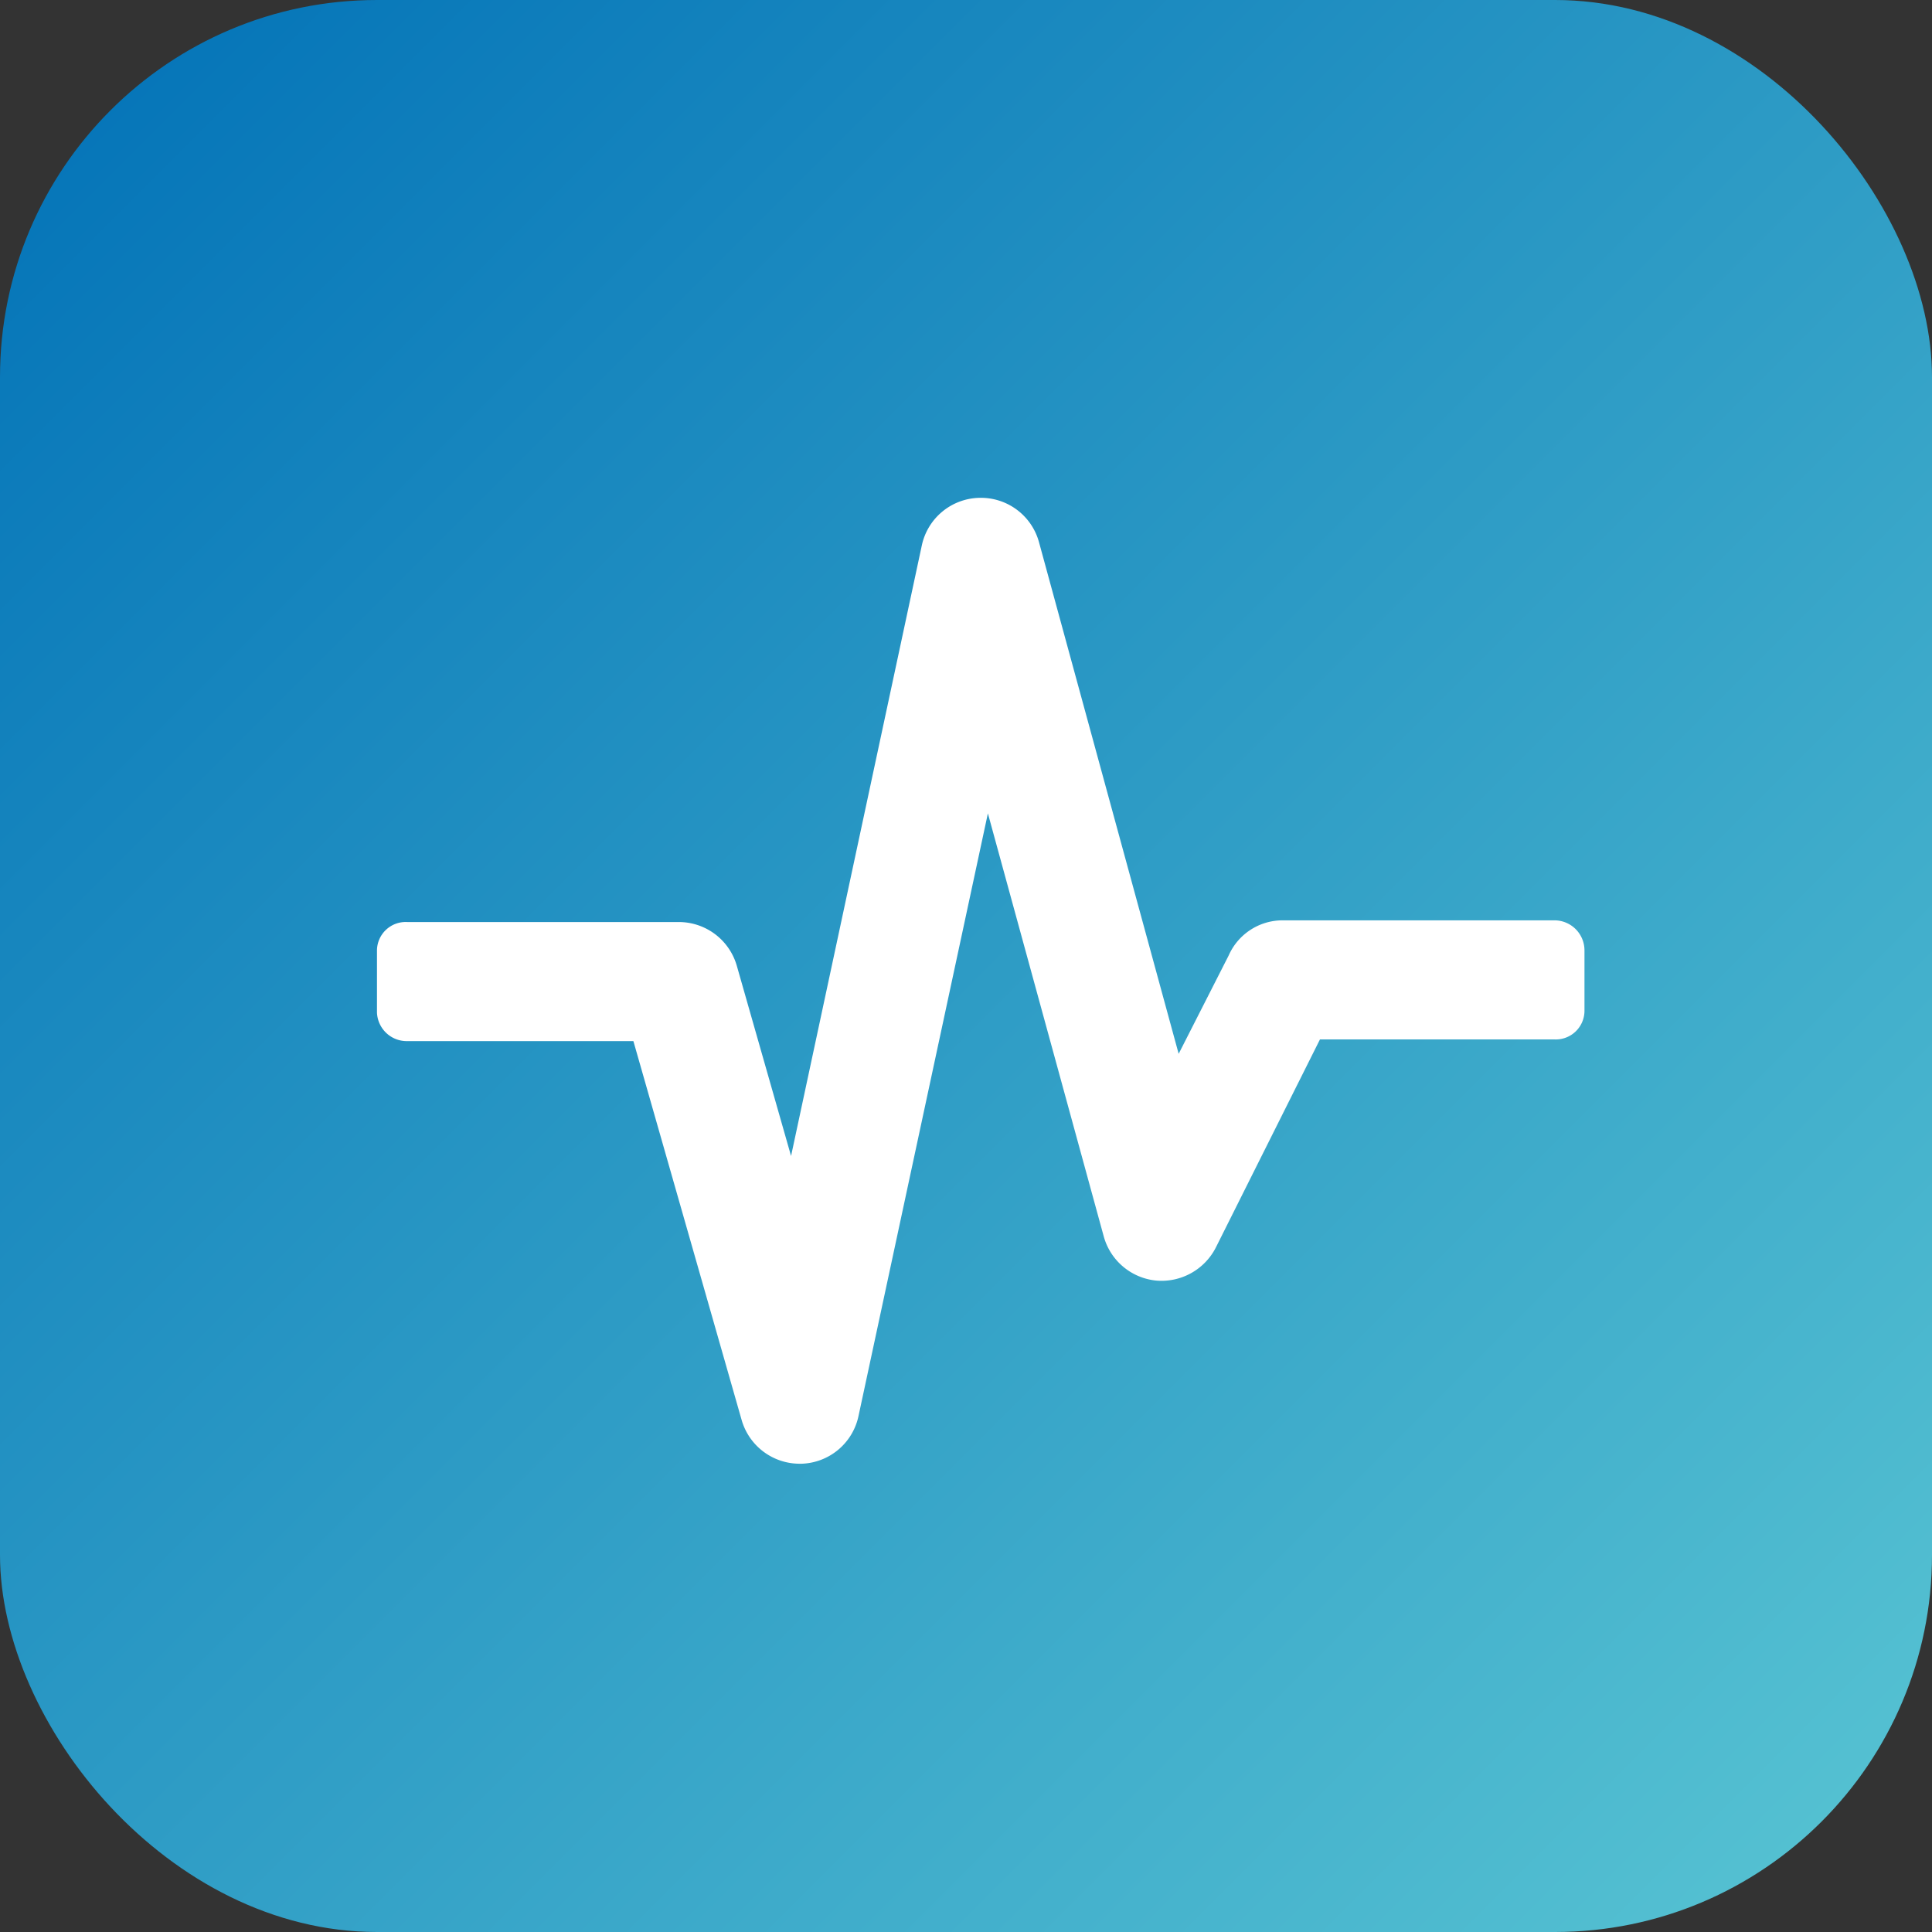
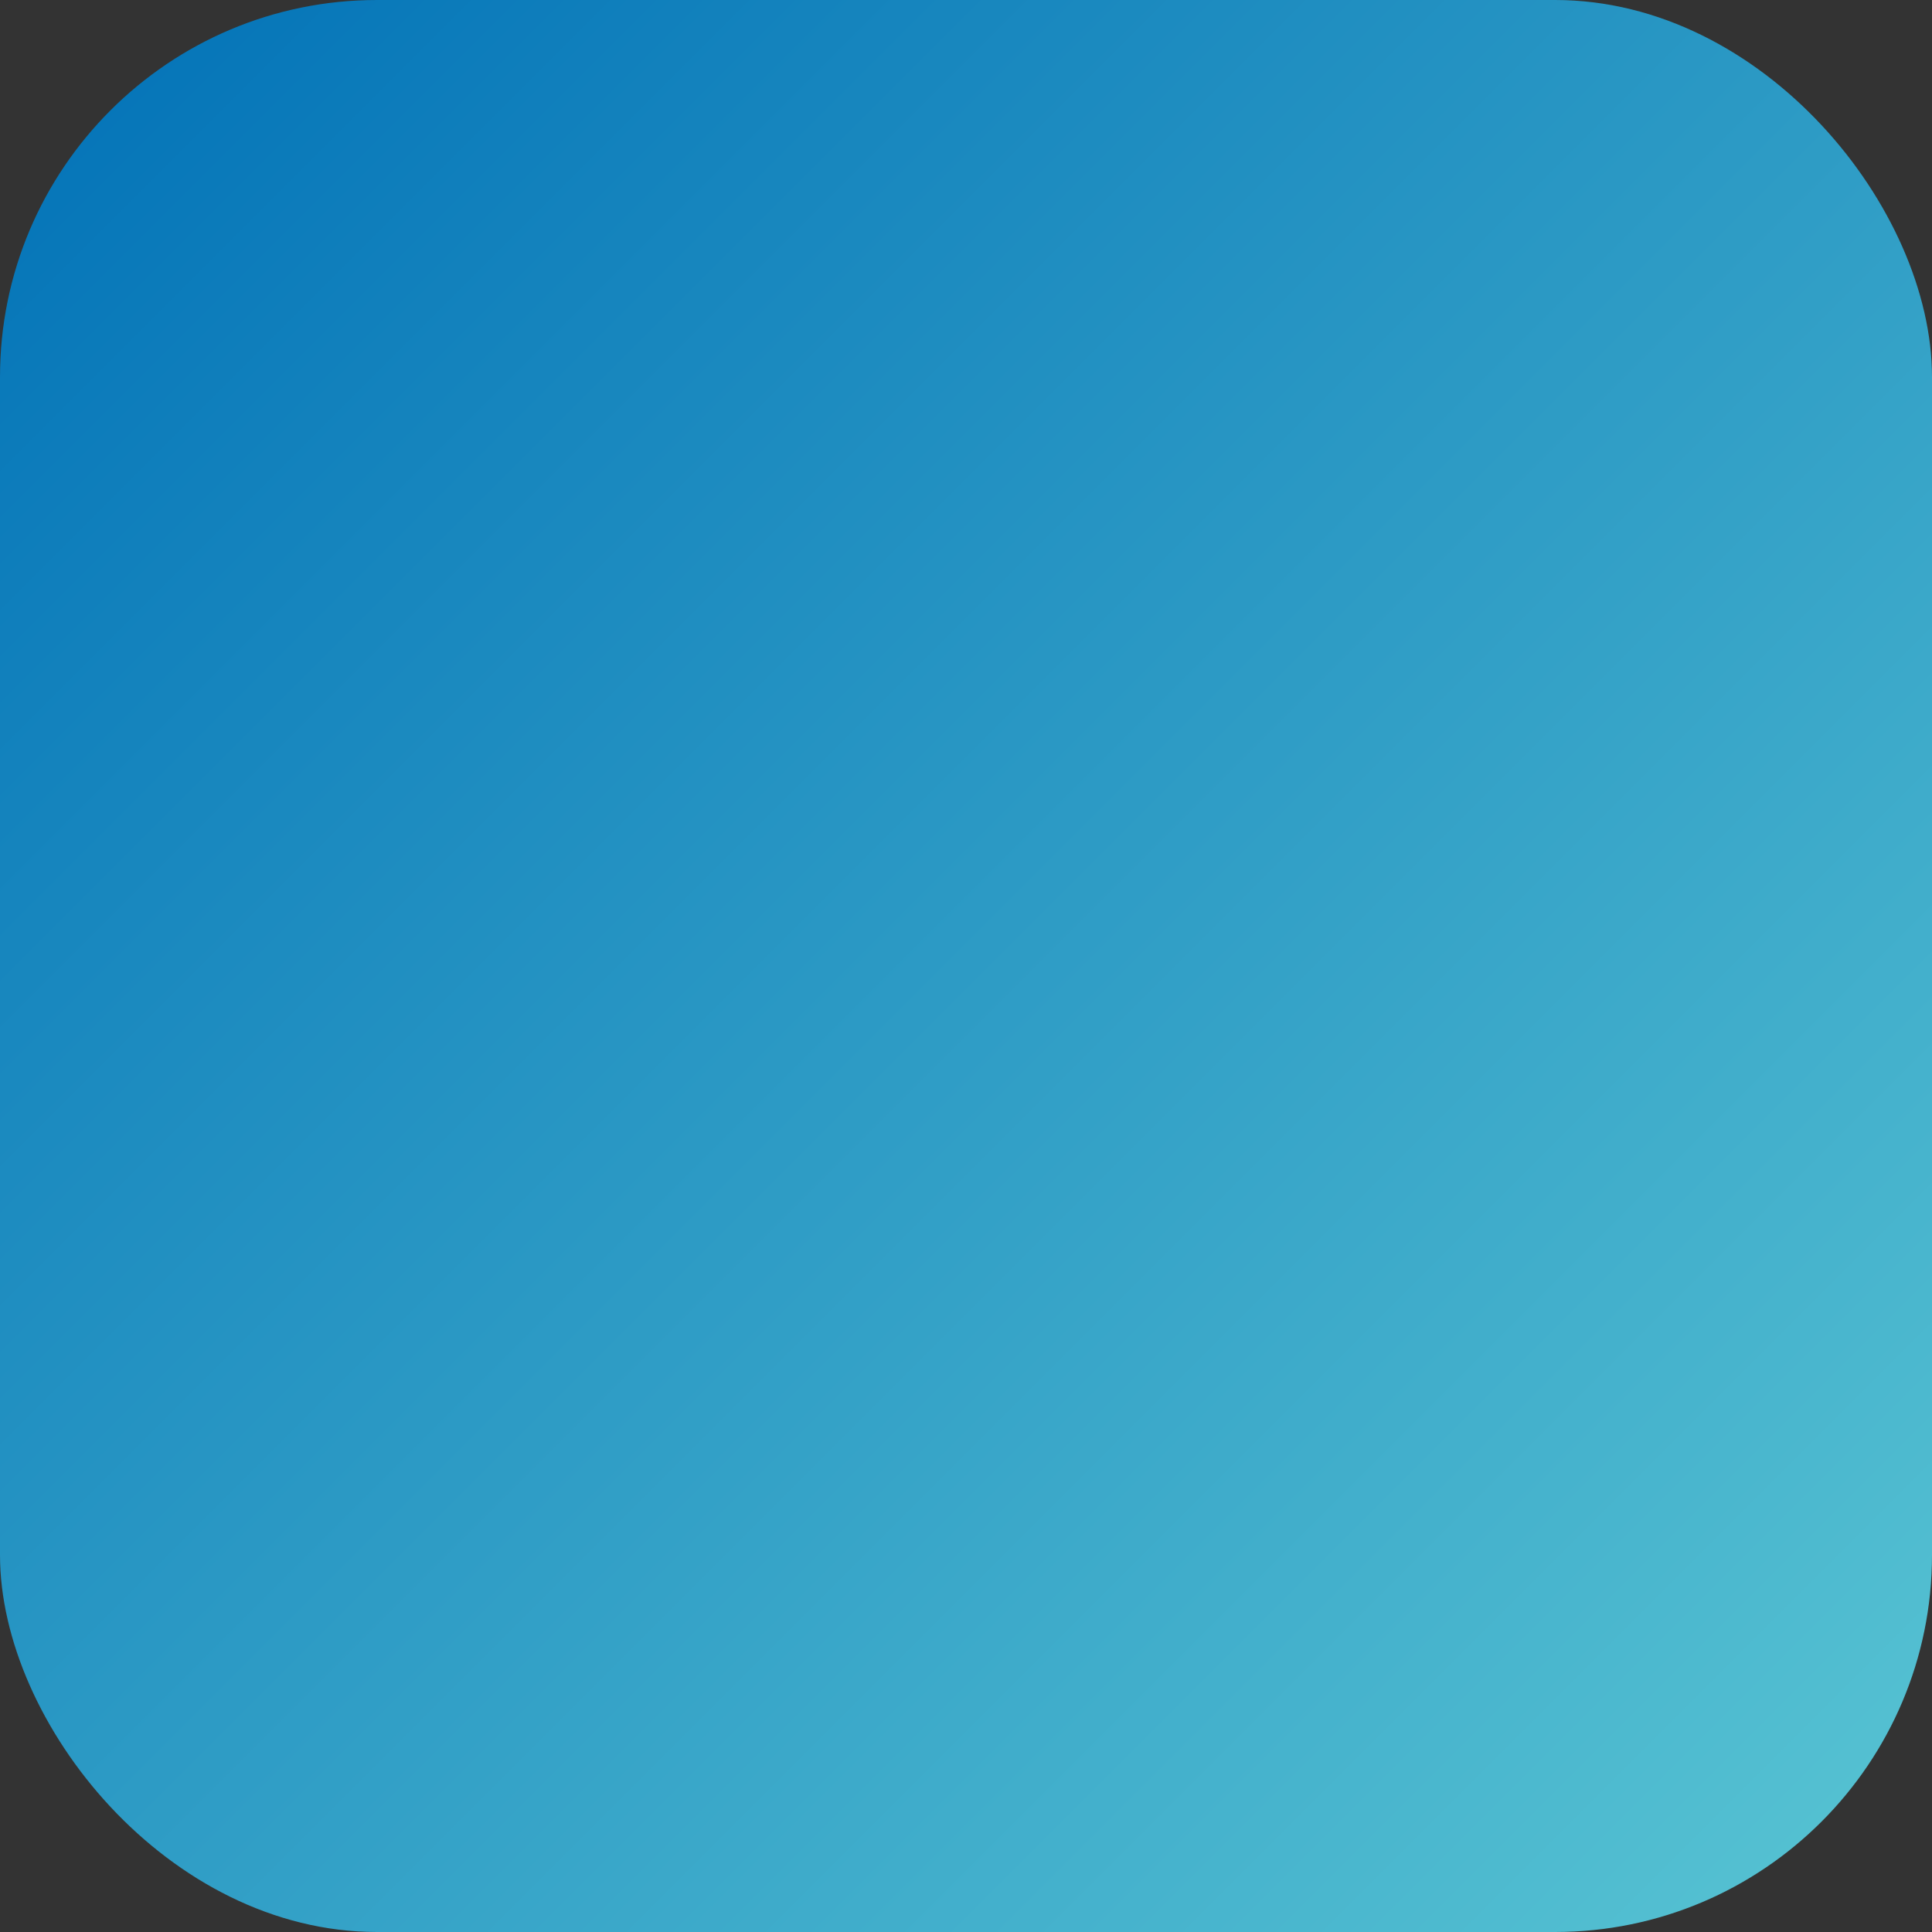
<svg xmlns="http://www.w3.org/2000/svg" width="82" height="82" viewBox="0 0 82 82">
  <rect x="0" y="0" width="82" height="82" fill="#333333" stroke="none" />
  <defs>
    <linearGradient id="linear-gradient" x2="1" y2="1" gradientUnits="objectBoundingBox">
      <stop offset="0" stop-color="#0171b7" />
      <stop offset="1" stop-color="#59c5d3" />
    </linearGradient>
  </defs>
  <g id="Group_1100" data-name="Group 1100" transform="translate(-9450 16895)">
    <rect id="Rectangle_222" data-name="Rectangle 222" width="82" height="82" rx="16" transform="translate(9450 -16895)" fill="url(#linear-gradient)" />
-     <path id="Path_16267" data-name="Path 16267" d="M51.25-16.656v2.563a1.218,1.218,0,0,1-1.281,1.209H40.023L35.608-4.06a2.588,2.588,0,0,1-2.542,1.411,2.567,2.567,0,0,1-2.222-1.882L25.929-22.478,20.436,3.107a2.554,2.554,0,0,1-2.41,2.018h-.088a2.561,2.561,0,0,1-2.462-1.862L10.883-12.812h-9.6A1.264,1.264,0,0,1,0-14.022v-2.635a1.218,1.218,0,0,1,1.281-1.209H12.813A2.562,2.562,0,0,1,15.275-16l2.3,8.064,5.549-25.912a2.553,2.553,0,0,1,2.432-2.022A2.556,2.556,0,0,1,28.1-33.982l5.926,21.709,2.122-4.172a2.5,2.5,0,0,1,2.289-1.493H49.969A1.275,1.275,0,0,1,51.25-16.656Z" transform="translate(9466 -16838)" fill="#fff" />
  </g>
</svg>